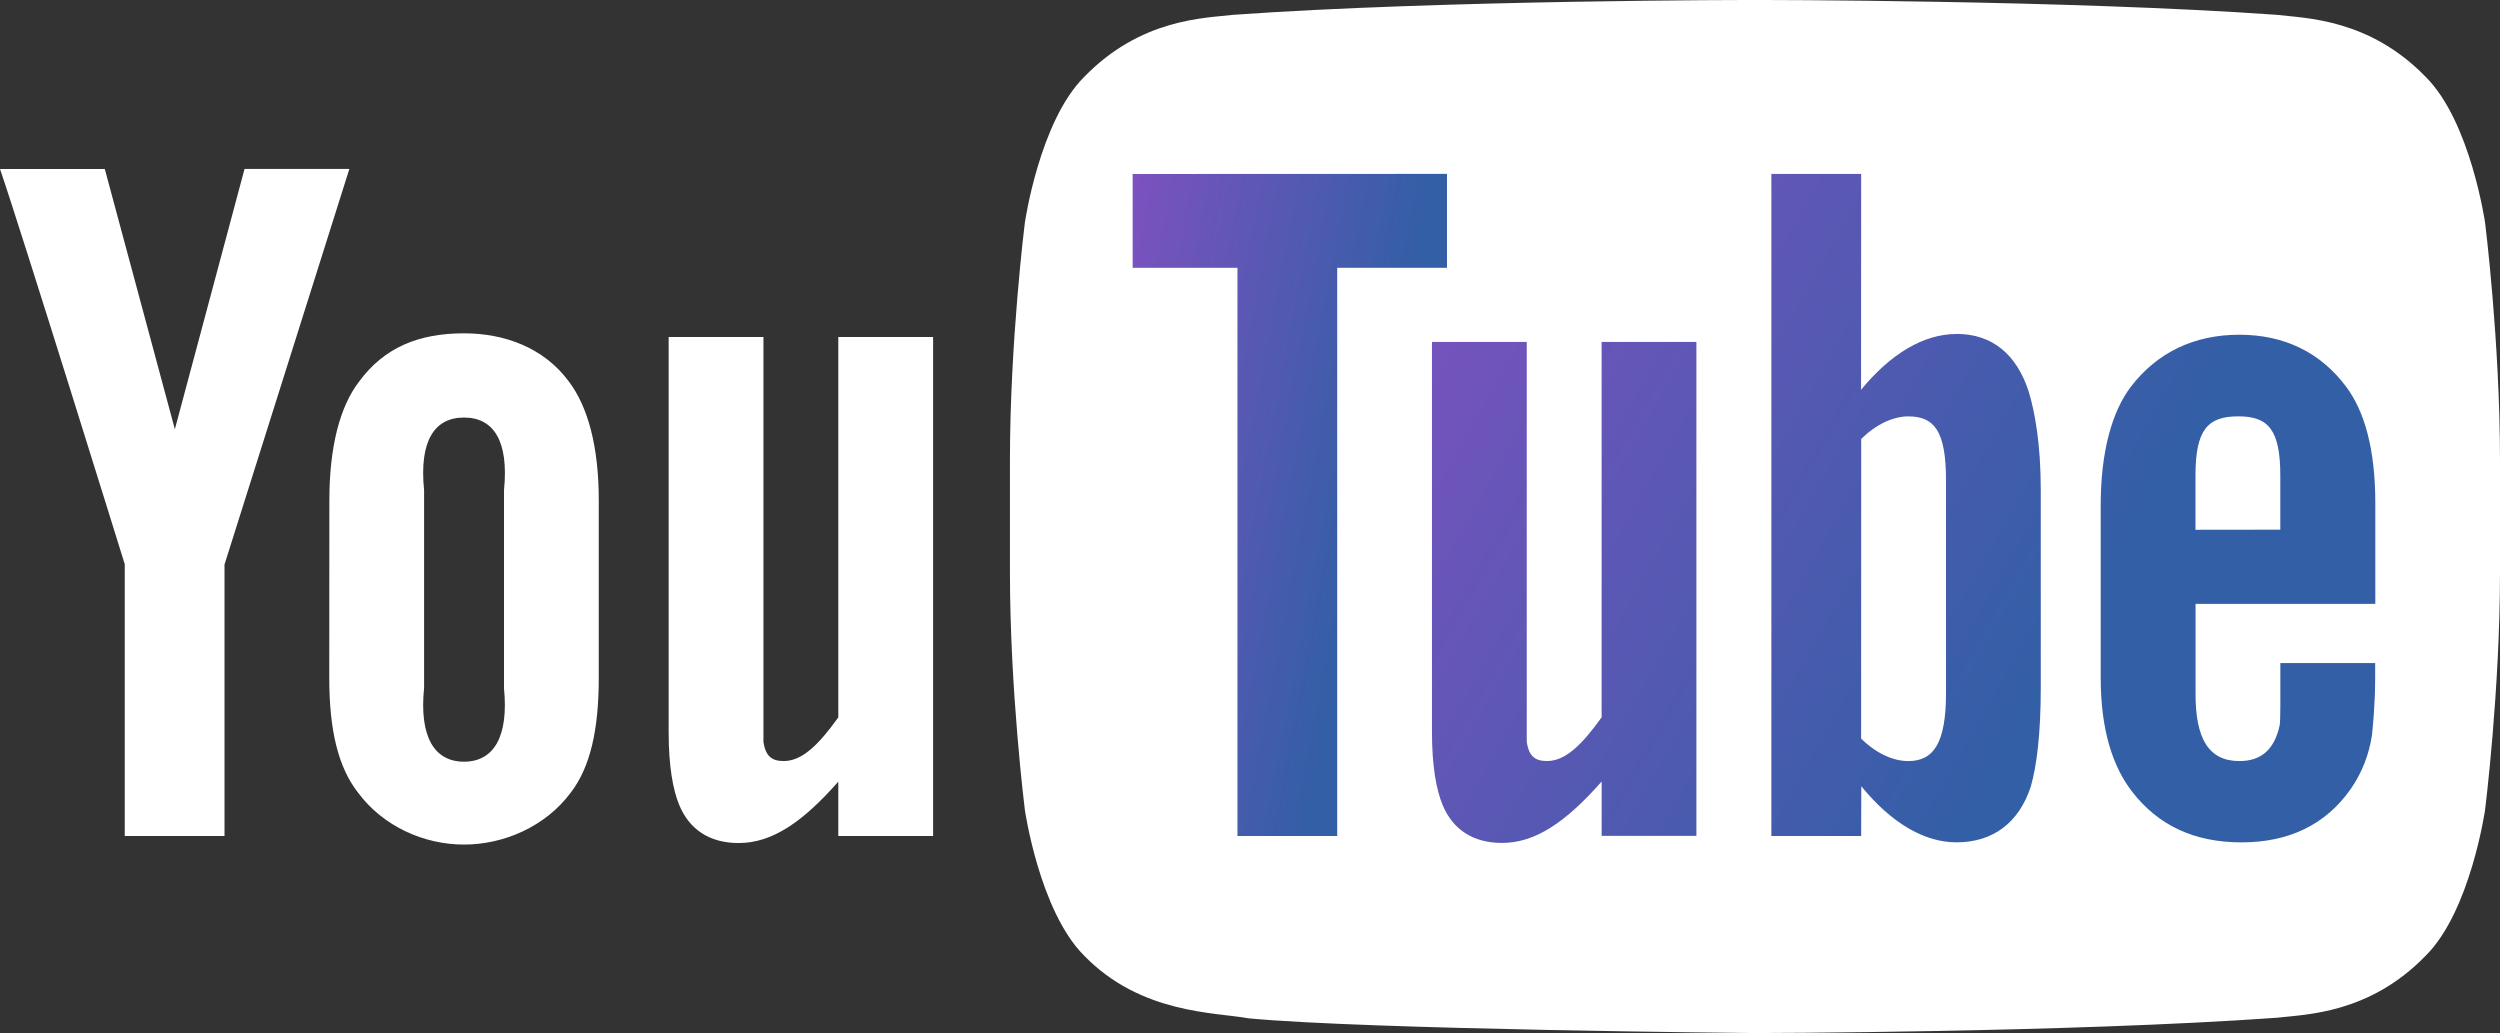
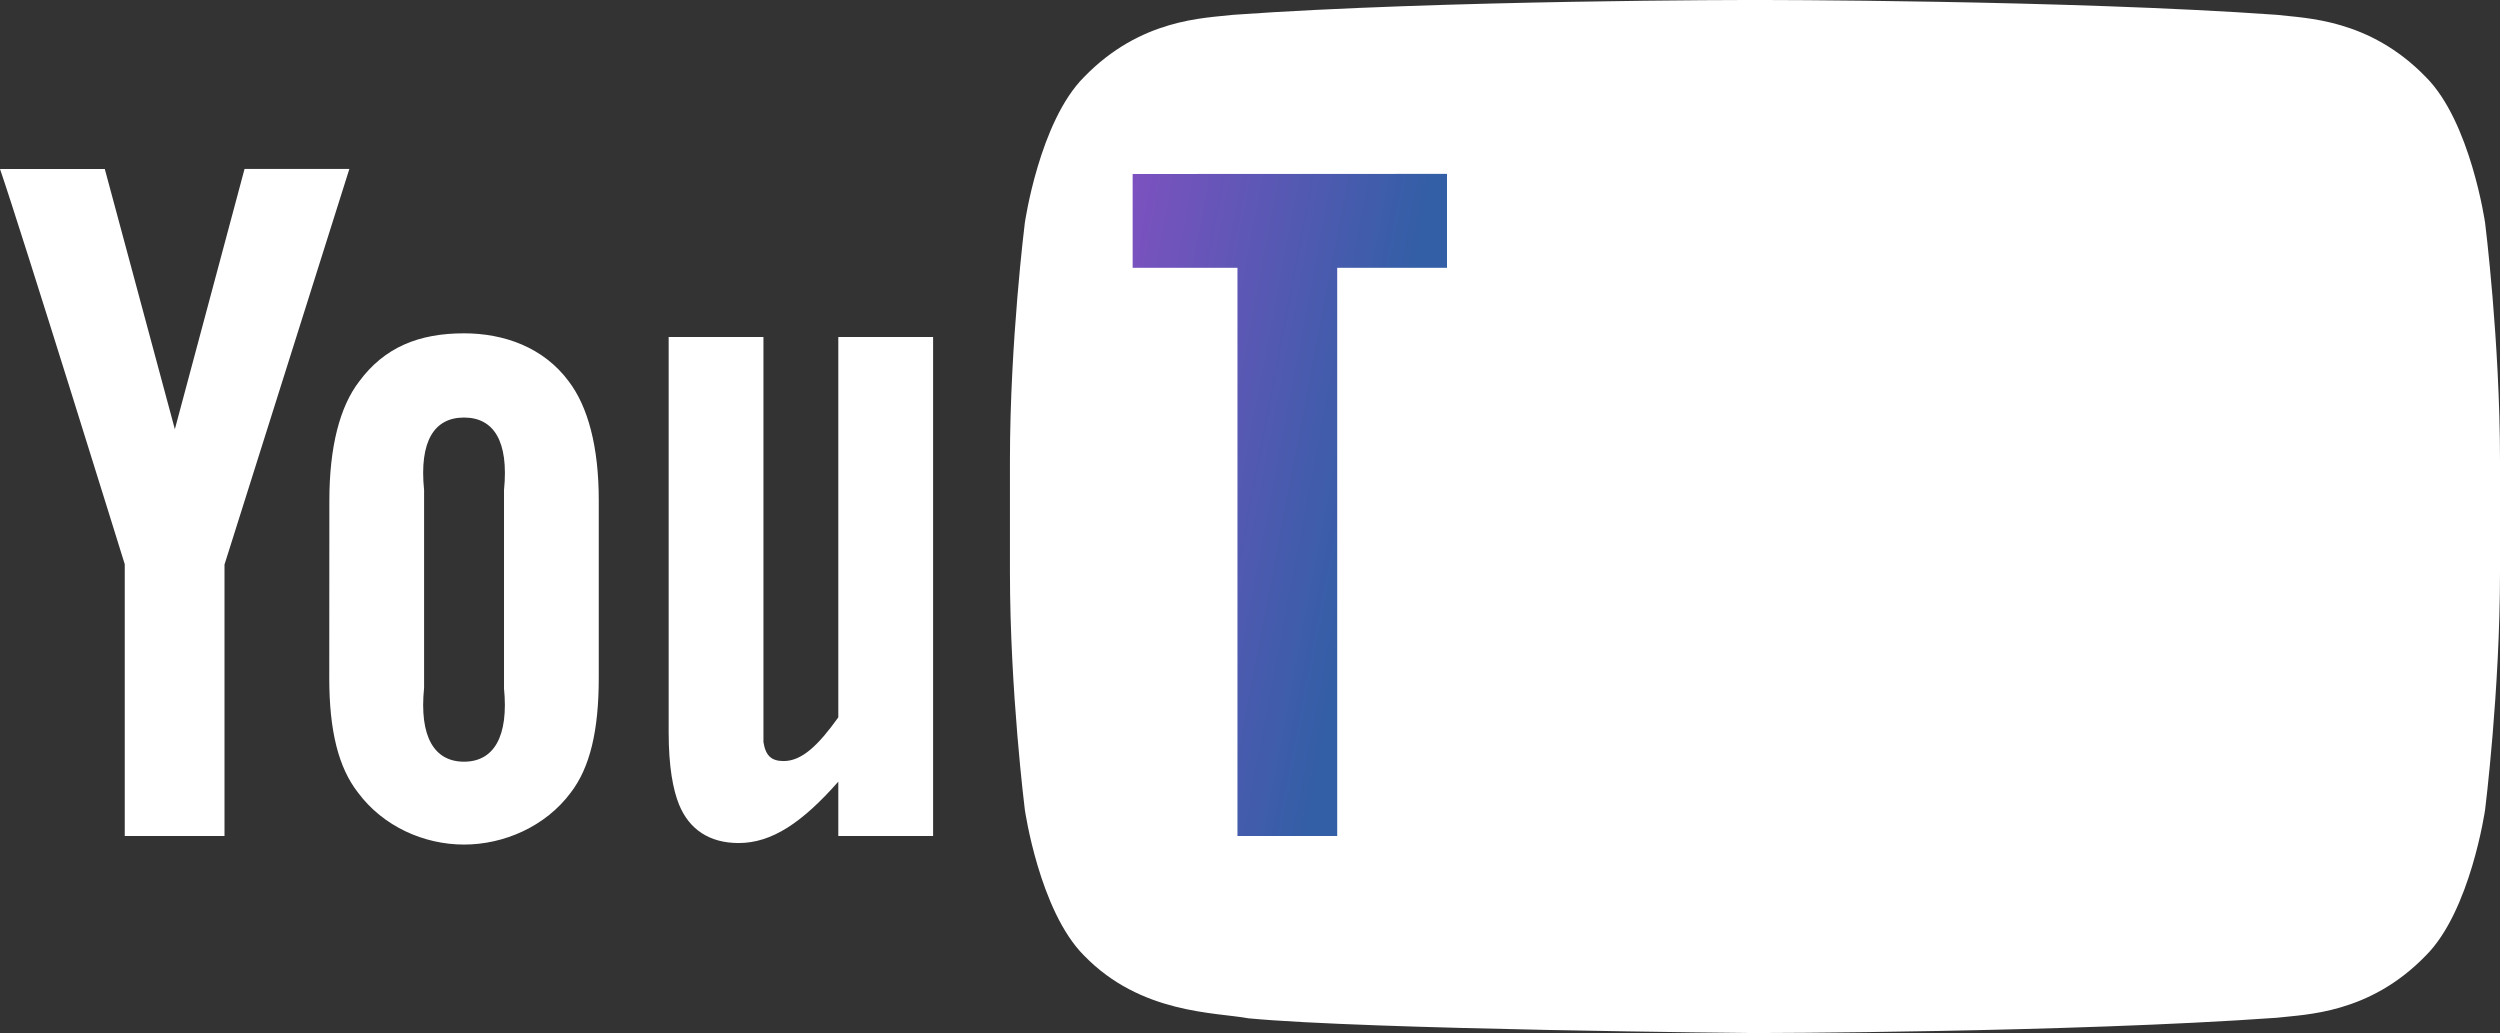
<svg xmlns="http://www.w3.org/2000/svg" width="121" height="50" viewBox="0 0 121 50" fill="none">
  <rect x="0" y="0" width="121" height="50" fill="#333333" stroke="none" />
  <g clip-path="url(#clip0_62_312)">
    <path d="M120.279 10.786C120.279 10.786 119.574 5.888 117.411 3.729C114.669 0.899 111.593 0.885 110.185 0.717C100.093 -0.002 84.956 -0.002 84.956 -0.002H84.925C84.925 -0.002 69.788 -0.002 59.694 0.717C58.283 0.882 55.212 0.897 52.468 3.729C50.307 5.886 49.602 10.786 49.602 10.786C49.602 10.786 48.881 16.538 48.881 22.291V27.686C48.881 33.439 49.602 39.191 49.602 39.191C49.602 39.191 50.307 44.089 52.468 46.248C55.212 49.08 58.815 48.989 60.42 49.286C66.189 49.833 84.939 50 84.939 50C84.939 50 100.093 49.979 110.185 49.26C111.593 49.095 114.669 49.08 117.411 46.248C119.574 44.089 120.279 39.191 120.279 39.191C120.279 39.191 121 33.437 121 27.686V22.291C121 16.538 120.279 10.786 120.279 10.786Z" fill="white" />
    <path d="M45.162 40.463H40.574V37.832C38.834 39.806 37.36 40.803 35.751 40.803C34.34 40.803 33.36 40.144 32.871 38.953C32.573 38.23 32.363 37.098 32.363 35.44V16.31H36.951V35.919C37.057 36.59 37.348 36.835 37.929 36.835C38.807 36.835 39.601 36.08 40.574 34.721V16.31H45.162V40.463ZM24.391 33.288C24.633 35.68 23.883 36.866 22.458 36.866C21.032 36.866 20.284 35.68 20.526 33.288V23.722C20.284 21.33 21.032 20.209 22.458 20.209C23.883 20.209 24.633 21.33 24.394 23.722V33.288H24.391ZM28.98 24.201C28.98 21.62 28.457 19.682 27.53 18.462C26.308 16.808 24.391 16.133 22.458 16.133C20.272 16.133 18.607 16.808 17.385 18.462C16.444 19.682 15.941 21.642 15.941 24.223L15.936 32.811C15.936 35.378 16.383 37.151 17.325 38.359C18.547 40.005 20.526 40.877 22.458 40.877C24.389 40.877 26.405 40.005 27.627 38.359C28.551 37.151 28.98 35.378 28.98 32.811V24.201ZM10.866 27.309V40.463H6.038V27.309C6.038 27.309 1.033 11.184 0 8.179H5.072L8.463 20.774L11.836 8.177H16.909L10.871 27.307L10.866 27.309Z" fill="white" />
-     <path d="M106.262 22.995C106.262 20.759 106.882 20.151 108.341 20.151C109.8 20.151 110.367 20.817 110.367 23.026V25.636L106.262 25.641V22.995ZM114.965 29.223V24.335C114.965 21.78 114.457 19.911 113.542 18.703C112.317 17.069 110.577 16.201 108.382 16.201C106.187 16.201 104.409 17.066 103.145 18.703C102.216 19.911 101.674 21.886 101.674 24.44V32.81C101.674 35.351 102.269 37.126 103.199 38.322C104.464 39.954 106.204 40.771 108.491 40.771C110.778 40.771 112.569 39.916 113.779 38.181C114.311 37.414 114.655 36.546 114.803 35.588C114.841 35.154 114.958 34.167 114.958 32.772V32.094H110.369C110.369 33.831 110.379 34.864 110.338 35.099C110.088 36.257 109.462 36.836 108.385 36.836C106.884 36.836 106.248 35.724 106.265 33.52V29.226H114.967L114.965 29.223ZM94.187 33.527C94.187 35.919 93.618 36.836 92.357 36.836C91.638 36.836 90.808 36.47 90.078 35.746L90.082 21.243C90.813 20.529 91.638 20.153 92.357 20.153C93.618 20.153 94.187 20.855 94.187 23.247V33.529V33.527ZM94.695 16.165C93.086 16.165 91.488 17.145 90.075 18.866L90.08 8.418H85.734V40.462H90.08L90.087 38.054C91.549 39.844 93.141 40.769 94.695 40.769C96.435 40.769 97.708 39.846 98.291 38.068C98.581 37.054 98.773 35.497 98.773 33.285V23.719C98.773 21.454 98.48 19.906 98.187 18.945C97.604 17.155 96.432 16.161 94.692 16.161M82.108 40.457H77.52V37.826C75.78 39.801 74.306 40.798 72.697 40.798C71.286 40.798 70.306 40.139 69.817 38.948C69.52 38.224 69.307 37.093 69.307 35.434V16.549H73.895V35.919C74.001 36.59 74.289 36.834 74.873 36.834C75.751 36.834 76.545 36.079 77.518 34.72V16.549H82.106V40.462L82.108 40.457Z" fill="url(#paint0_linear_62_312)" />
    <path d="M64.723 40.462H59.893V12.96H54.82V8.421L70.035 8.416V12.96H64.721V40.462H64.723Z" fill="url(#paint1_linear_62_312)" />
  </g>
  <defs>
    <linearGradient id="paint0_linear_62_312" x1="101.269" y1="29.924" x2="62.205" y2="7.777" gradientUnits="userSpaceOnUse">
      <stop stop-color="#325FA6" />
      <stop offset="1" stop-color="#894FC4" />
    </linearGradient>
    <linearGradient id="paint1_linear_62_312" x1="65.471" y1="29.701" x2="48.875" y2="26.533" gradientUnits="userSpaceOnUse">
      <stop stop-color="#325FA6" />
      <stop offset="1" stop-color="#894FC4" />
    </linearGradient>
    <clipPath id="clip0_62_312">
      <rect width="121" height="50" fill="white" />
    </clipPath>
  </defs>
</svg>